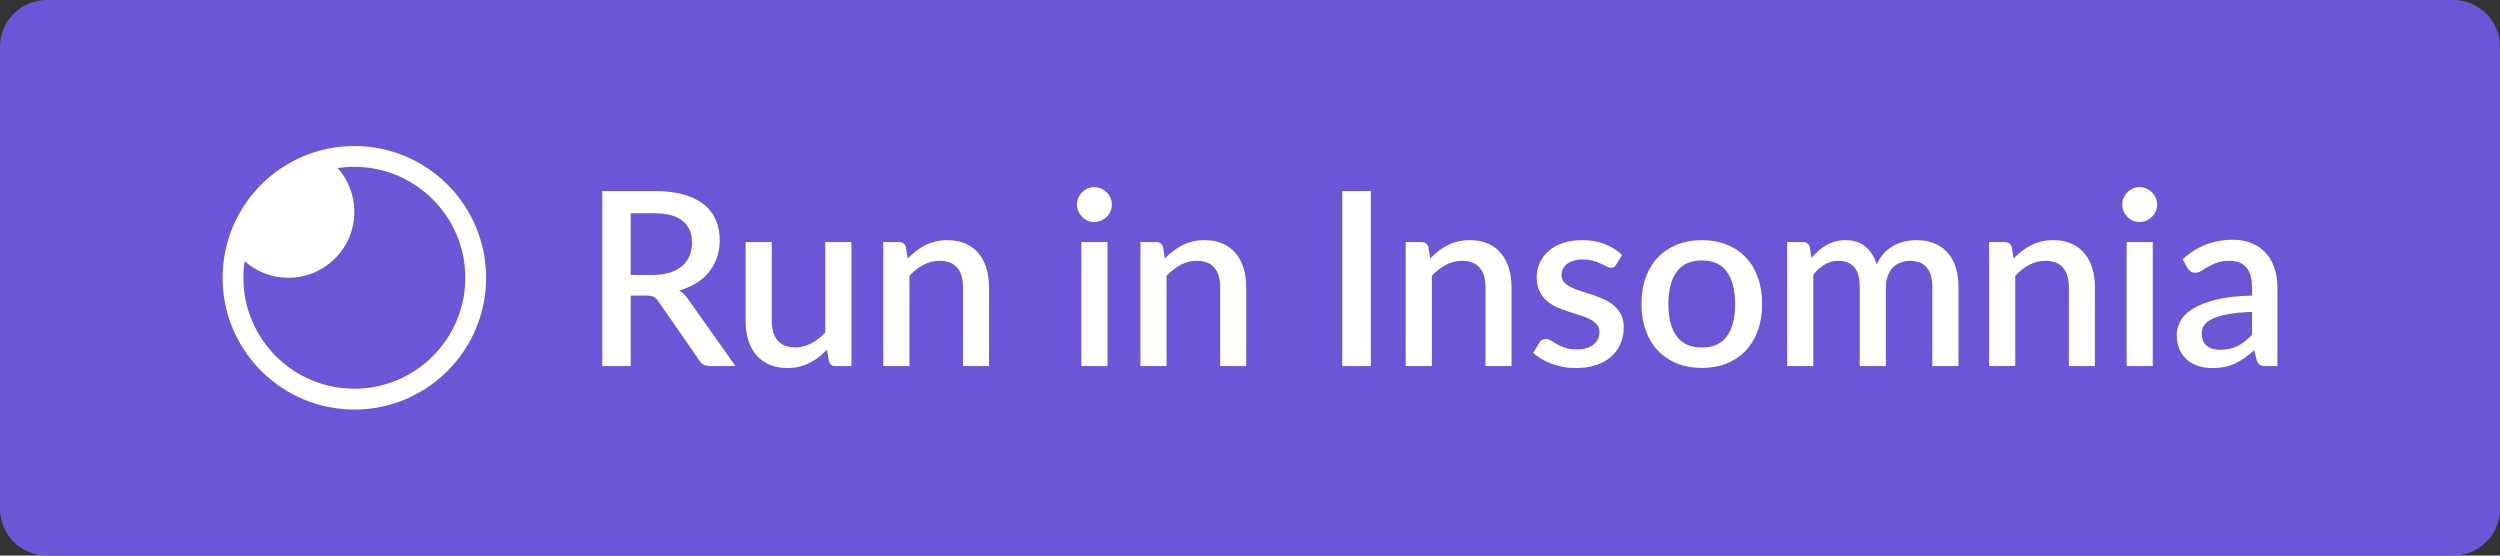
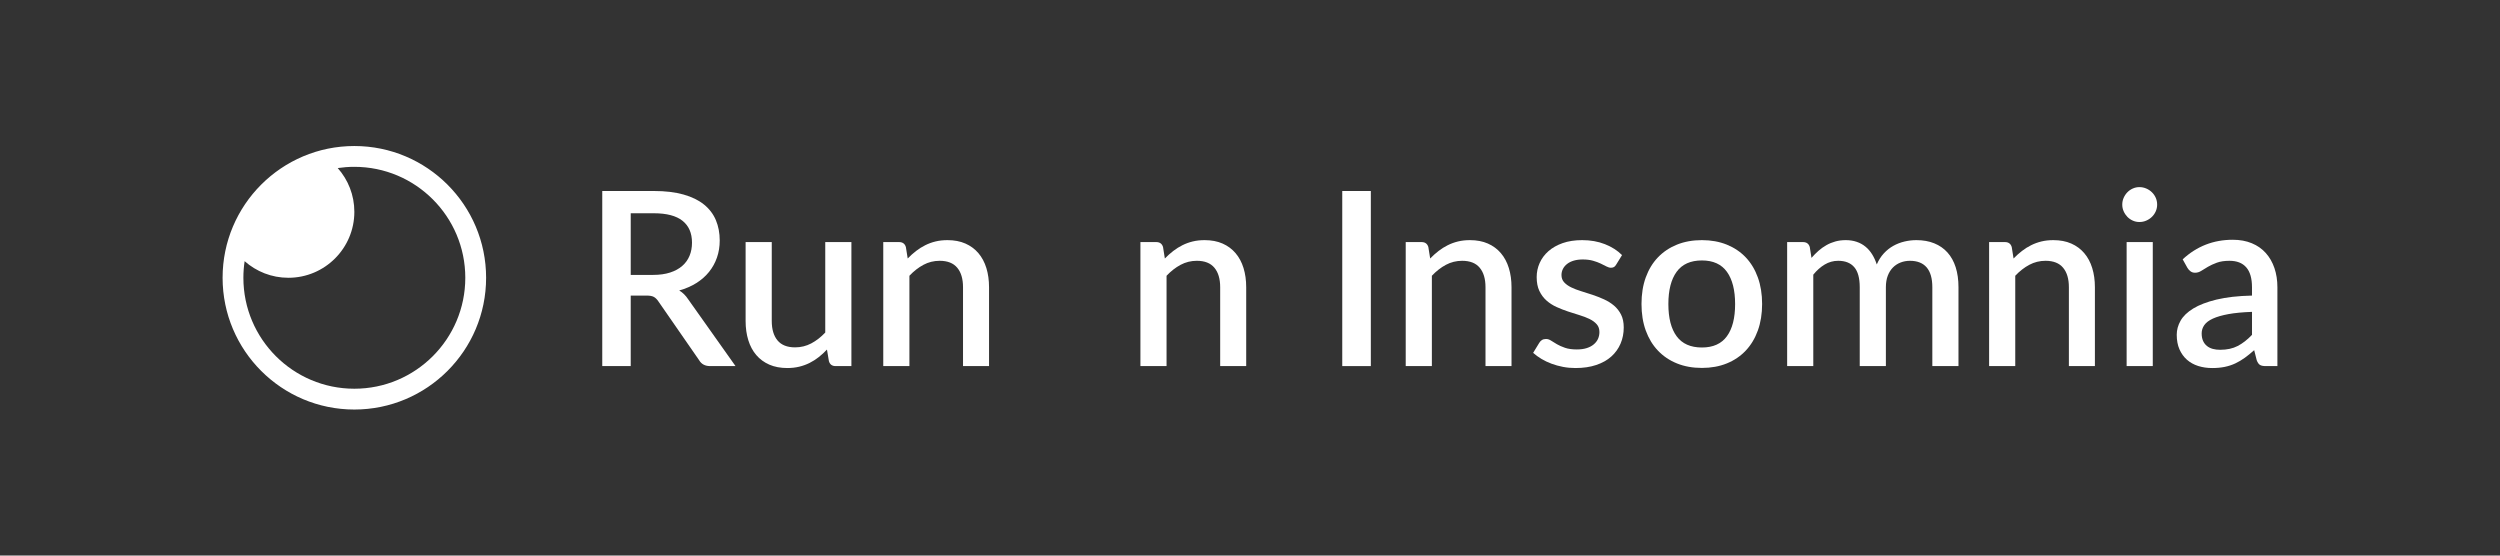
<svg xmlns="http://www.w3.org/2000/svg" width="135px" height="30px" viewBox="0 0 135 30" version="1.1" xml:space="preserve" style="fill-rule:evenodd;clip-rule:evenodd;stroke-linejoin:round;stroke-miterlimit:1.414;">
  <rect x="0" y="0" width="135" height="30" fill="#333333" stroke="none" />
-   <path d="M135,2.522c0,-1.392 -1.13,-2.522 -2.522,-2.522l-129.956,0c-1.392,0 -2.522,1.13 -2.522,2.522l0,24.956c0,1.392 1.13,2.522 2.522,2.522l129.956,0c1.392,0 2.522,-1.13 2.522,-2.522l0,-24.956Z" style="fill:#6a57d5;" />
  <path d="M19.135,7.885c3.926,0 7.115,3.188 7.115,7.115c0,3.927 -3.189,7.115 -7.115,7.115c-3.927,0 -7.115,-3.188 -7.115,-7.115c0,-3.927 3.188,-7.115 7.115,-7.115Zm-0.898,1.19c0.294,-0.043 0.593,-0.066 0.898,-0.066c3.306,0 5.991,2.684 5.991,5.991c0,3.307 -2.685,5.991 -5.991,5.991c-3.307,0 -5.992,-2.684 -5.992,-5.991c0,-0.305 0.023,-0.605 0.067,-0.897c0.629,0.558 1.456,0.897 2.363,0.897c1.966,0 3.562,-1.596 3.562,-3.561c0,-0.907 -0.339,-1.734 -0.898,-2.364Z" style="fill:#fff;" />
  <path d="M35.267,14.845c0.35,0 0.656,-0.043 0.919,-0.128c0.263,-0.085 0.481,-0.205 0.656,-0.358c0.176,-0.153 0.307,-0.336 0.394,-0.548c0.088,-0.212 0.132,-0.448 0.132,-0.706c0,-0.517 -0.171,-0.91 -0.512,-1.182c-0.342,-0.271 -0.858,-0.407 -1.55,-0.407l-1.247,0l0,3.329l1.208,0Zm4.451,4.924l-1.372,0c-0.271,0 -0.468,-0.105 -0.591,-0.315l-2.206,-3.184c-0.074,-0.11 -0.155,-0.189 -0.243,-0.237c-0.087,-0.048 -0.219,-0.072 -0.394,-0.072l-0.853,0l0,3.808l-1.537,0l0,-9.455l2.784,0c0.622,0 1.157,0.064 1.605,0.191c0.449,0.127 0.818,0.307 1.107,0.542c0.289,0.234 0.502,0.515 0.64,0.843c0.138,0.329 0.207,0.694 0.207,1.097c0,0.328 -0.049,0.634 -0.148,0.919c-0.098,0.285 -0.241,0.543 -0.427,0.775c-0.186,0.232 -0.414,0.433 -0.686,0.604c-0.271,0.171 -0.58,0.304 -0.926,0.4c0.189,0.114 0.351,0.274 0.486,0.48l2.554,3.604Z" style="fill:#fff;fill-rule:nonzero;" />
  <path d="M45.976,13.072l0,6.697l-0.854,0c-0.188,0 -0.309,-0.089 -0.361,-0.269l-0.105,-0.624c-0.14,0.149 -0.288,0.285 -0.443,0.407c-0.156,0.123 -0.321,0.228 -0.496,0.316c-0.175,0.087 -0.362,0.155 -0.561,0.203c-0.2,0.048 -0.413,0.072 -0.641,0.072c-0.367,0 -0.691,-0.061 -0.971,-0.183c-0.28,-0.123 -0.516,-0.296 -0.706,-0.519c-0.191,-0.223 -0.334,-0.492 -0.43,-0.804c-0.097,-0.313 -0.145,-0.658 -0.145,-1.035l0,-4.261l1.412,0l0,4.261c0,0.451 0.104,0.801 0.312,1.051c0.208,0.249 0.524,0.374 0.949,0.374c0.31,0 0.6,-0.071 0.87,-0.213c0.269,-0.142 0.522,-0.338 0.758,-0.588l0,-4.885l1.412,0Z" style="fill:#fff;fill-rule:nonzero;" />
  <path d="M49.016,13.959c0.144,-0.149 0.294,-0.284 0.449,-0.404c0.156,-0.121 0.321,-0.225 0.496,-0.312c0.175,-0.088 0.361,-0.156 0.558,-0.204c0.197,-0.048 0.412,-0.072 0.644,-0.072c0.367,0 0.69,0.061 0.968,0.184c0.278,0.122 0.512,0.295 0.703,0.519c0.19,0.223 0.333,0.491 0.43,0.804c0.096,0.313 0.144,0.658 0.144,1.034l0,4.261l-1.405,0l0,-4.261c0,-0.451 -0.104,-0.801 -0.312,-1.05c-0.208,-0.25 -0.524,-0.375 -0.949,-0.375c-0.315,0 -0.607,0.073 -0.876,0.217c-0.269,0.144 -0.522,0.341 -0.758,0.591l0,4.878l-1.412,0l0,-6.697l0.853,0c0.193,0 0.316,0.09 0.368,0.269l0.099,0.618Z" style="fill:#fff;fill-rule:nonzero;" />
-   <path d="M59.803,13.072l0,6.697l-1.411,0l0,-6.697l1.411,0Zm0.237,-2.022c0,0.127 -0.025,0.247 -0.076,0.361c-0.05,0.114 -0.119,0.213 -0.207,0.299c-0.087,0.085 -0.189,0.153 -0.305,0.203c-0.116,0.051 -0.24,0.076 -0.371,0.076c-0.127,0 -0.246,-0.025 -0.358,-0.076c-0.111,-0.05 -0.209,-0.118 -0.292,-0.203c-0.083,-0.086 -0.15,-0.185 -0.2,-0.299c-0.051,-0.114 -0.076,-0.234 -0.076,-0.361c0,-0.131 0.025,-0.254 0.076,-0.368c0.05,-0.114 0.117,-0.213 0.2,-0.299c0.083,-0.085 0.181,-0.153 0.292,-0.203c0.112,-0.05 0.231,-0.076 0.358,-0.076c0.131,0 0.255,0.026 0.371,0.076c0.116,0.05 0.218,0.118 0.305,0.203c0.088,0.086 0.157,0.185 0.207,0.299c0.051,0.114 0.076,0.237 0.076,0.368Z" style="fill:#fff;fill-rule:nonzero;" />
  <path d="M62.902,13.959c0.145,-0.149 0.295,-0.284 0.45,-0.404c0.156,-0.121 0.321,-0.225 0.496,-0.312c0.175,-0.088 0.361,-0.156 0.558,-0.204c0.197,-0.048 0.411,-0.072 0.643,-0.072c0.368,0 0.691,0.061 0.969,0.184c0.278,0.122 0.512,0.295 0.702,0.519c0.191,0.223 0.334,0.491 0.431,0.804c0.096,0.313 0.144,0.658 0.144,1.034l0,4.261l-1.405,0l0,-4.261c0,-0.451 -0.104,-0.801 -0.312,-1.05c-0.208,-0.25 -0.524,-0.375 -0.949,-0.375c-0.315,0 -0.607,0.073 -0.876,0.217c-0.27,0.144 -0.522,0.341 -0.759,0.591l0,4.878l-1.411,0l0,-6.697l0.853,0c0.193,0 0.315,0.09 0.368,0.269l0.098,0.618Z" style="fill:#fff;fill-rule:nonzero;" />
  <rect x="72.482" y="10.314" width="1.543" height="9.455" style="fill:#fff;fill-rule:nonzero;" />
  <path d="M77.229,13.959c0.145,-0.149 0.294,-0.284 0.45,-0.404c0.155,-0.121 0.321,-0.225 0.496,-0.312c0.175,-0.088 0.361,-0.156 0.558,-0.204c0.197,-0.048 0.411,-0.072 0.643,-0.072c0.368,0 0.691,0.061 0.969,0.184c0.278,0.122 0.512,0.295 0.702,0.519c0.191,0.223 0.334,0.491 0.43,0.804c0.097,0.313 0.145,0.658 0.145,1.034l0,4.261l-1.405,0l0,-4.261c0,-0.451 -0.104,-0.801 -0.312,-1.05c-0.208,-0.25 -0.524,-0.375 -0.949,-0.375c-0.315,0 -0.607,0.073 -0.877,0.217c-0.269,0.144 -0.522,0.341 -0.758,0.591l0,4.878l-1.412,0l0,-6.697l0.854,0c0.193,0 0.315,0.09 0.368,0.269l0.098,0.618Z" style="fill:#fff;fill-rule:nonzero;" />
  <path d="M87.275,14.287c-0.035,0.061 -0.075,0.105 -0.118,0.131c-0.044,0.026 -0.099,0.04 -0.164,0.04c-0.075,0 -0.156,-0.023 -0.243,-0.069c-0.088,-0.046 -0.191,-0.098 -0.309,-0.155c-0.118,-0.057 -0.257,-0.108 -0.417,-0.154c-0.16,-0.046 -0.347,-0.069 -0.561,-0.069c-0.175,0 -0.334,0.021 -0.476,0.062c-0.143,0.042 -0.263,0.101 -0.361,0.178c-0.099,0.076 -0.174,0.166 -0.227,0.269c-0.052,0.103 -0.079,0.213 -0.079,0.331c0,0.158 0.048,0.289 0.145,0.394c0.096,0.105 0.223,0.196 0.381,0.273c0.157,0.077 0.337,0.145 0.538,0.207c0.201,0.061 0.407,0.127 0.617,0.197c0.21,0.07 0.416,0.151 0.617,0.243c0.202,0.092 0.381,0.204 0.539,0.338c0.157,0.133 0.284,0.295 0.381,0.486c0.096,0.19 0.144,0.421 0.144,0.692c0,0.316 -0.057,0.607 -0.171,0.874c-0.114,0.267 -0.28,0.499 -0.499,0.696c-0.219,0.197 -0.491,0.35 -0.817,0.459c-0.326,0.11 -0.699,0.164 -1.12,0.164c-0.232,0 -0.456,-0.02 -0.673,-0.062c-0.216,-0.042 -0.422,-0.098 -0.617,-0.171c-0.195,-0.072 -0.376,-0.158 -0.545,-0.259c-0.168,-0.101 -0.318,-0.21 -0.45,-0.328l0.329,-0.539c0.039,-0.065 0.088,-0.117 0.147,-0.154c0.06,-0.037 0.133,-0.056 0.22,-0.056c0.092,0 0.183,0.03 0.273,0.089c0.09,0.059 0.195,0.123 0.315,0.193c0.12,0.07 0.266,0.135 0.437,0.194c0.17,0.059 0.383,0.089 0.637,0.089c0.21,0 0.391,-0.025 0.545,-0.076c0.153,-0.05 0.28,-0.119 0.38,-0.207c0.101,-0.087 0.175,-0.187 0.224,-0.298c0.048,-0.112 0.072,-0.231 0.072,-0.358c0,-0.171 -0.048,-0.311 -0.145,-0.42c-0.096,-0.11 -0.224,-0.204 -0.384,-0.283c-0.16,-0.078 -0.341,-0.148 -0.545,-0.21c-0.203,-0.061 -0.41,-0.127 -0.62,-0.197c-0.21,-0.07 -0.417,-0.151 -0.621,-0.243c-0.203,-0.092 -0.385,-0.209 -0.545,-0.351c-0.159,-0.142 -0.287,-0.315 -0.384,-0.519c-0.096,-0.203 -0.144,-0.452 -0.144,-0.745c0,-0.267 0.053,-0.521 0.161,-0.762c0.107,-0.24 0.265,-0.453 0.472,-0.636c0.208,-0.184 0.464,-0.33 0.769,-0.437c0.304,-0.107 0.655,-0.161 1.053,-0.161c0.451,0 0.861,0.072 1.228,0.217c0.368,0.144 0.677,0.341 0.926,0.591l-0.315,0.512Z" style="fill:#fff;fill-rule:nonzero;" />
  <path d="M91.904,12.967c0.494,0 0.942,0.081 1.343,0.243c0.4,0.162 0.741,0.392 1.024,0.689c0.282,0.298 0.5,0.659 0.653,1.084c0.153,0.424 0.23,0.902 0.23,1.431c0,0.53 -0.077,1.007 -0.23,1.432c-0.153,0.424 -0.371,0.786 -0.653,1.086c-0.283,0.3 -0.624,0.531 -1.024,0.693c-0.401,0.162 -0.849,0.243 -1.343,0.243c-0.499,0 -0.949,-0.081 -1.349,-0.243c-0.401,-0.162 -0.743,-0.393 -1.028,-0.693c-0.285,-0.3 -0.503,-0.662 -0.657,-1.086c-0.153,-0.425 -0.229,-0.902 -0.229,-1.432c0,-0.529 0.076,-1.007 0.229,-1.431c0.154,-0.425 0.372,-0.786 0.657,-1.084c0.285,-0.297 0.627,-0.527 1.028,-0.689c0.4,-0.162 0.85,-0.243 1.349,-0.243Zm0,5.798c0.604,0 1.054,-0.203 1.349,-0.608c0.296,-0.404 0.443,-0.983 0.443,-1.736c0,-0.753 -0.147,-1.334 -0.443,-1.744c-0.295,-0.409 -0.745,-0.613 -1.349,-0.613c-0.613,0 -1.068,0.204 -1.366,0.613c-0.298,0.41 -0.446,0.991 -0.446,1.744c0,0.753 0.148,1.332 0.446,1.736c0.298,0.405 0.753,0.608 1.366,0.608Z" style="fill:#fff;fill-rule:nonzero;" />
  <path d="M96.506,19.769l0,-6.697l0.854,0c0.193,0 0.315,0.09 0.368,0.269l0.092,0.585c0.122,-0.14 0.249,-0.268 0.38,-0.384c0.132,-0.116 0.273,-0.217 0.424,-0.302c0.151,-0.086 0.313,-0.153 0.486,-0.201c0.173,-0.048 0.36,-0.072 0.561,-0.072c0.215,0 0.412,0.031 0.591,0.092c0.18,0.061 0.338,0.149 0.476,0.263c0.138,0.113 0.257,0.251 0.358,0.413c0.101,0.162 0.184,0.344 0.25,0.545c0.1,-0.232 0.227,-0.431 0.38,-0.597c0.154,-0.167 0.324,-0.302 0.512,-0.407c0.189,-0.105 0.389,-0.183 0.601,-0.233c0.213,-0.051 0.428,-0.076 0.647,-0.076c0.359,0 0.68,0.057 0.962,0.171c0.282,0.114 0.521,0.279 0.716,0.496c0.194,0.216 0.342,0.482 0.443,0.797c0.1,0.315 0.151,0.674 0.151,1.077l0,4.261l-1.412,0l0,-4.261c0,-0.473 -0.102,-0.828 -0.305,-1.067c-0.204,-0.238 -0.505,-0.358 -0.903,-0.358c-0.179,0 -0.348,0.031 -0.506,0.092c-0.157,0.061 -0.295,0.151 -0.413,0.269c-0.118,0.119 -0.211,0.266 -0.279,0.444c-0.068,0.177 -0.102,0.384 -0.102,0.62l0,4.261l-1.412,0l0,-4.261c0,-0.49 -0.098,-0.85 -0.295,-1.08c-0.197,-0.23 -0.486,-0.345 -0.867,-0.345c-0.262,0 -0.505,0.067 -0.729,0.201c-0.223,0.133 -0.429,0.316 -0.617,0.548l0,4.937l-1.412,0Z" style="fill:#fff;fill-rule:nonzero;" />
  <path d="M108.732,13.959c0.145,-0.149 0.295,-0.284 0.45,-0.404c0.155,-0.121 0.321,-0.225 0.496,-0.312c0.175,-0.088 0.361,-0.156 0.558,-0.204c0.197,-0.048 0.411,-0.072 0.643,-0.072c0.368,0 0.691,0.061 0.969,0.184c0.278,0.122 0.512,0.295 0.702,0.519c0.191,0.223 0.334,0.491 0.43,0.804c0.097,0.313 0.145,0.658 0.145,1.034l0,4.261l-1.405,0l0,-4.261c0,-0.451 -0.104,-0.801 -0.312,-1.05c-0.208,-0.25 -0.524,-0.375 -0.949,-0.375c-0.315,0 -0.607,0.073 -0.877,0.217c-0.269,0.144 -0.522,0.341 -0.758,0.591l0,4.878l-1.412,0l0,-6.697l0.854,0c0.193,0 0.315,0.09 0.368,0.269l0.098,0.618Z" style="fill:#fff;fill-rule:nonzero;" />
  <path d="M116.25,13.072l0,6.697l-1.412,0l0,-6.697l1.412,0Zm0.236,-2.022c0,0.127 -0.025,0.247 -0.075,0.361c-0.05,0.114 -0.119,0.213 -0.207,0.299c-0.087,0.085 -0.189,0.153 -0.305,0.203c-0.116,0.051 -0.24,0.076 -0.371,0.076c-0.127,0 -0.246,-0.025 -0.358,-0.076c-0.112,-0.05 -0.209,-0.118 -0.292,-0.203c-0.083,-0.086 -0.15,-0.185 -0.2,-0.299c-0.051,-0.114 -0.076,-0.234 -0.076,-0.361c0,-0.131 0.025,-0.254 0.076,-0.368c0.05,-0.114 0.117,-0.213 0.2,-0.299c0.083,-0.085 0.18,-0.153 0.292,-0.203c0.112,-0.05 0.231,-0.076 0.358,-0.076c0.131,0 0.255,0.026 0.371,0.076c0.116,0.05 0.218,0.118 0.305,0.203c0.088,0.086 0.157,0.185 0.207,0.299c0.05,0.114 0.075,0.237 0.075,0.368Z" style="fill:#fff;fill-rule:nonzero;" />
  <path d="M121.608,16.841c-0.504,0.017 -0.928,0.058 -1.274,0.121c-0.346,0.064 -0.626,0.145 -0.84,0.243c-0.215,0.099 -0.369,0.216 -0.463,0.352c-0.094,0.135 -0.141,0.284 -0.141,0.446c0,0.158 0.025,0.292 0.075,0.404c0.05,0.112 0.12,0.203 0.21,0.276c0.09,0.072 0.195,0.124 0.315,0.157c0.121,0.033 0.253,0.049 0.398,0.049c0.367,0 0.683,-0.068 0.948,-0.206c0.265,-0.138 0.522,-0.338 0.772,-0.601l0,-1.241Zm-3.743,-2.837c0.758,-0.704 1.659,-1.057 2.705,-1.057c0.386,0 0.728,0.063 1.028,0.188c0.3,0.124 0.551,0.3 0.755,0.528c0.204,0.228 0.359,0.498 0.466,0.811c0.107,0.313 0.161,0.66 0.161,1.041l0,4.254l-0.63,0c-0.136,0 -0.239,-0.02 -0.309,-0.062c-0.07,-0.042 -0.129,-0.126 -0.177,-0.253l-0.138,-0.545c-0.171,0.153 -0.339,0.29 -0.506,0.411c-0.166,0.12 -0.338,0.222 -0.515,0.305c-0.177,0.083 -0.368,0.145 -0.571,0.187c-0.204,0.042 -0.428,0.062 -0.673,0.062c-0.272,0 -0.524,-0.037 -0.759,-0.111c-0.234,-0.075 -0.436,-0.187 -0.607,-0.338c-0.171,-0.151 -0.305,-0.339 -0.404,-0.562c-0.098,-0.223 -0.147,-0.486 -0.147,-0.788c0,-0.258 0.068,-0.51 0.206,-0.755c0.138,-0.245 0.366,-0.465 0.683,-0.66c0.318,-0.194 0.736,-0.355 1.254,-0.482c0.519,-0.127 1.159,-0.199 1.921,-0.217l0,-0.446c0,-0.482 -0.103,-0.841 -0.309,-1.077c-0.206,-0.237 -0.508,-0.355 -0.906,-0.355c-0.271,0 -0.499,0.034 -0.683,0.102c-0.184,0.068 -0.343,0.141 -0.479,0.22c-0.136,0.079 -0.256,0.152 -0.361,0.22c-0.105,0.068 -0.217,0.102 -0.335,0.102c-0.096,0 -0.178,-0.025 -0.246,-0.076c-0.068,-0.05 -0.124,-0.112 -0.168,-0.187l-0.256,-0.46Z" style="fill:#fff;fill-rule:nonzero;" />
</svg>